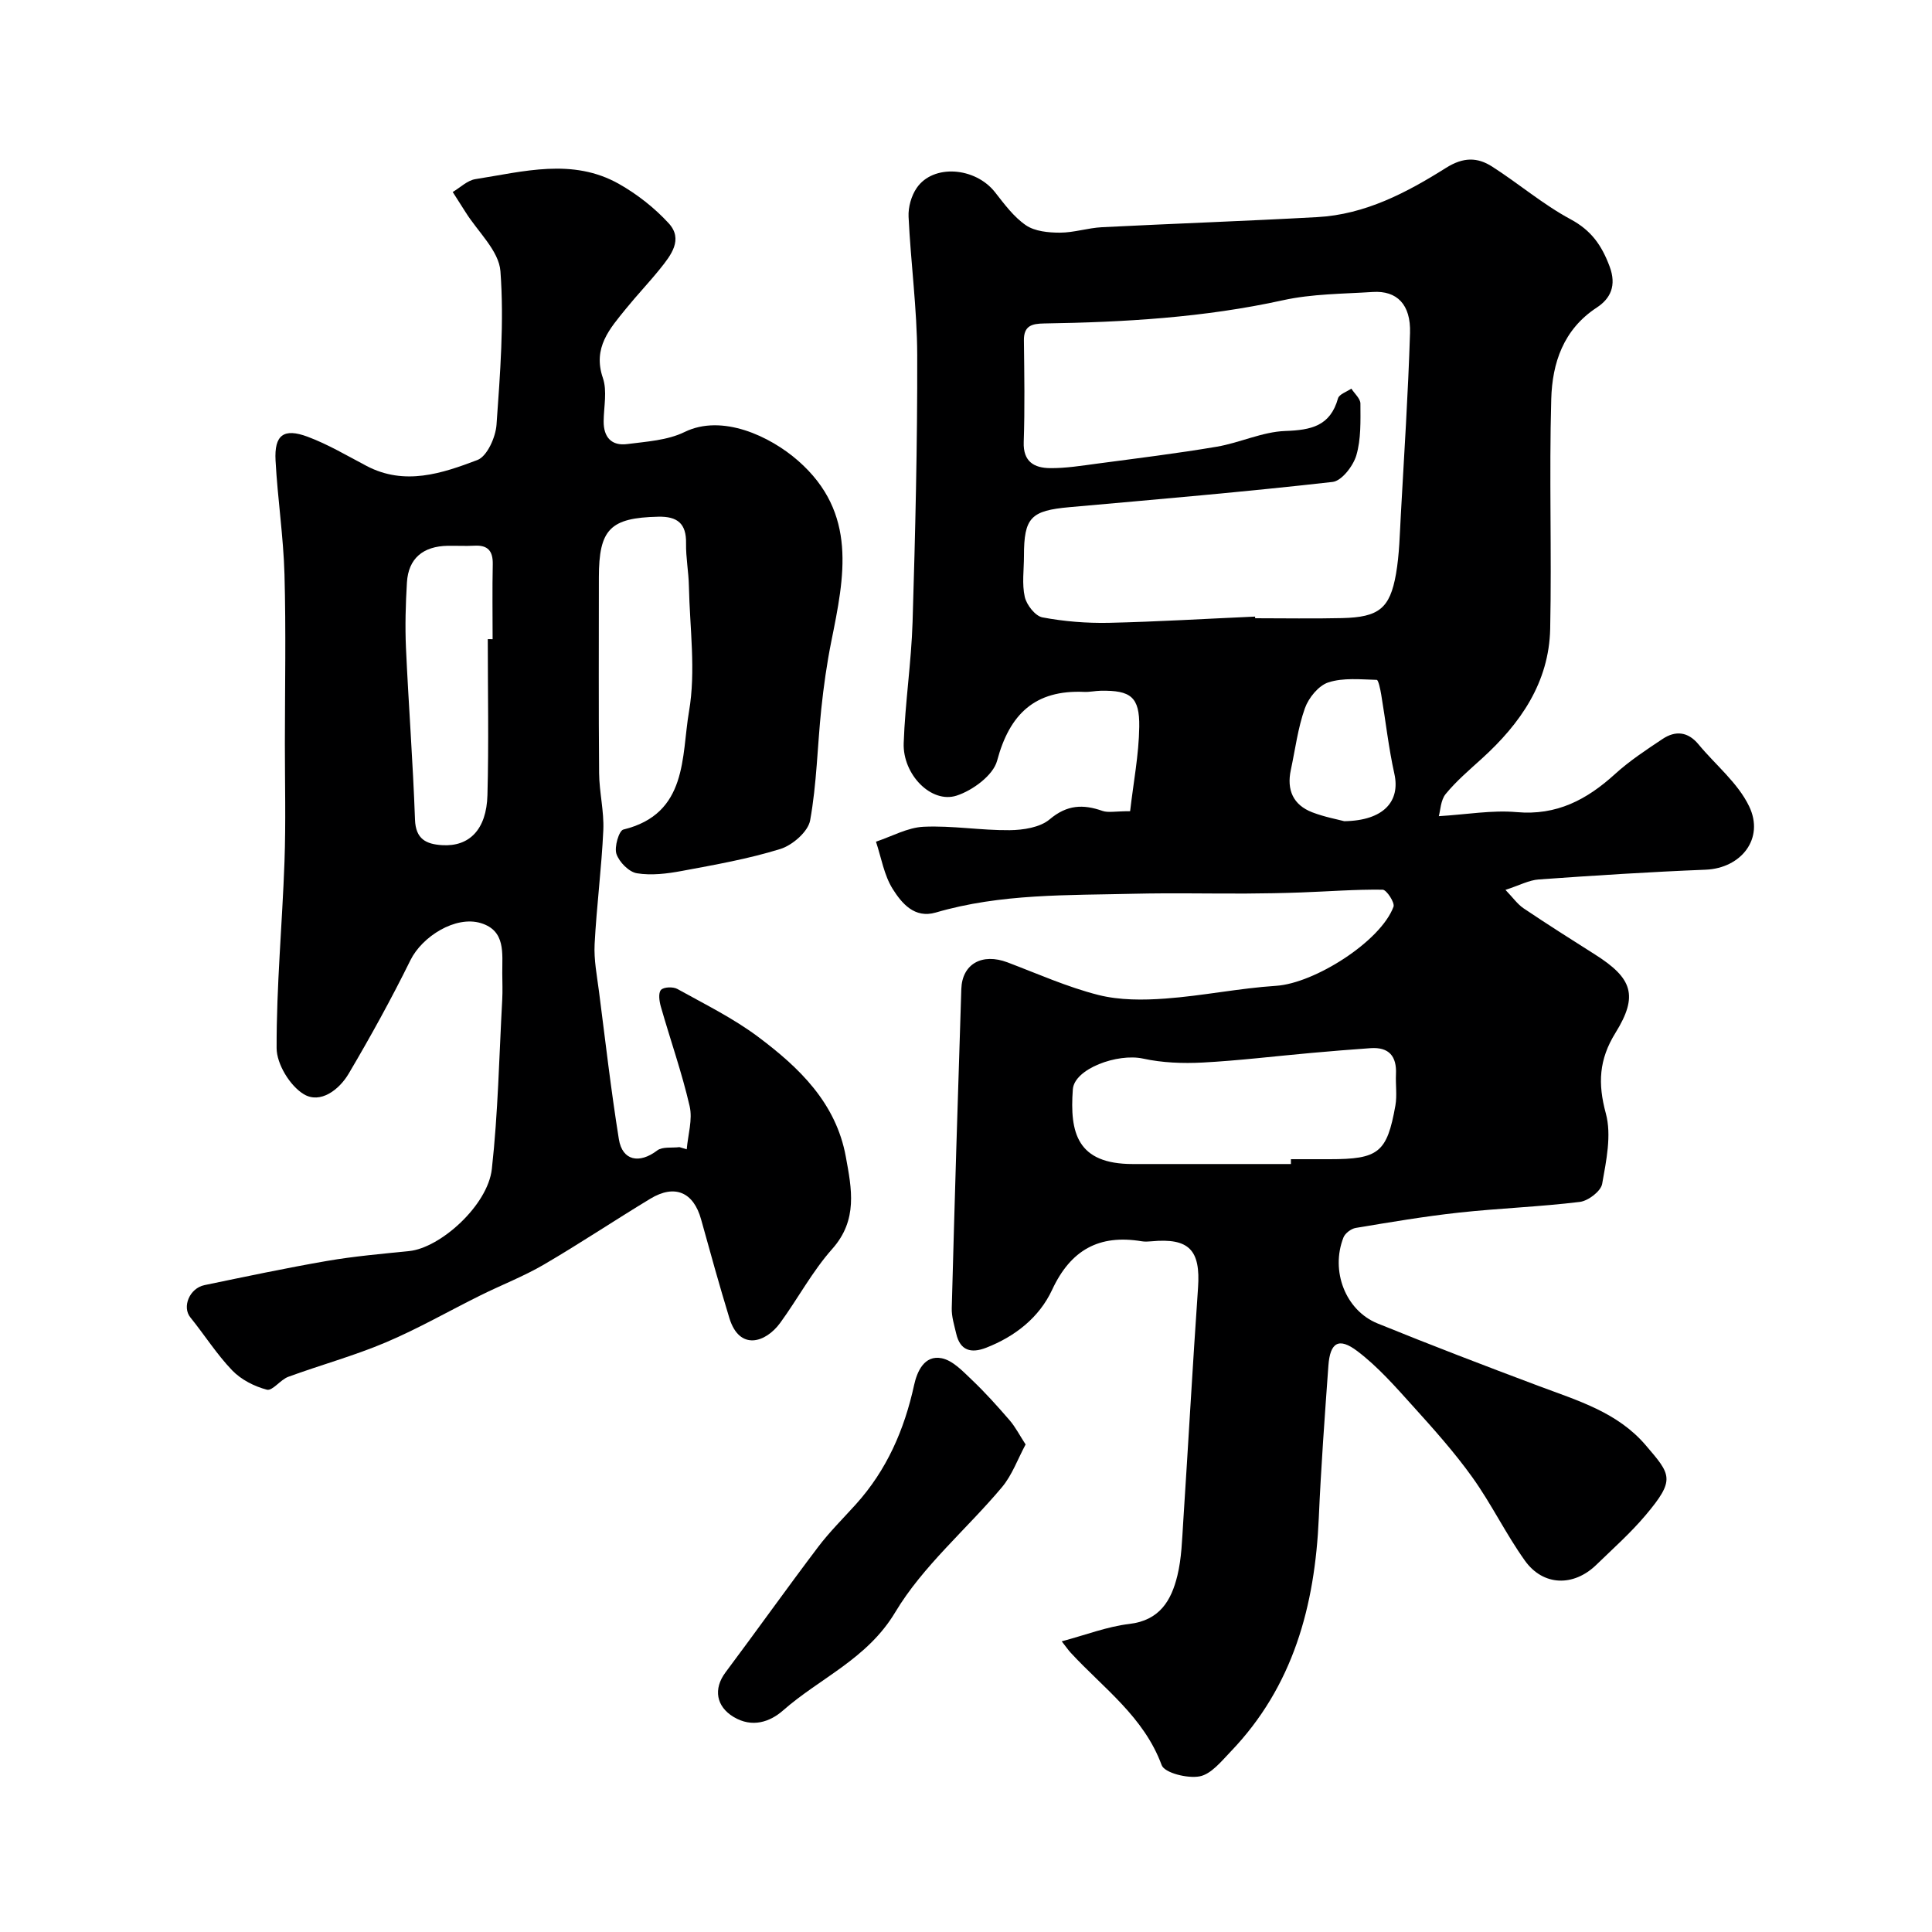
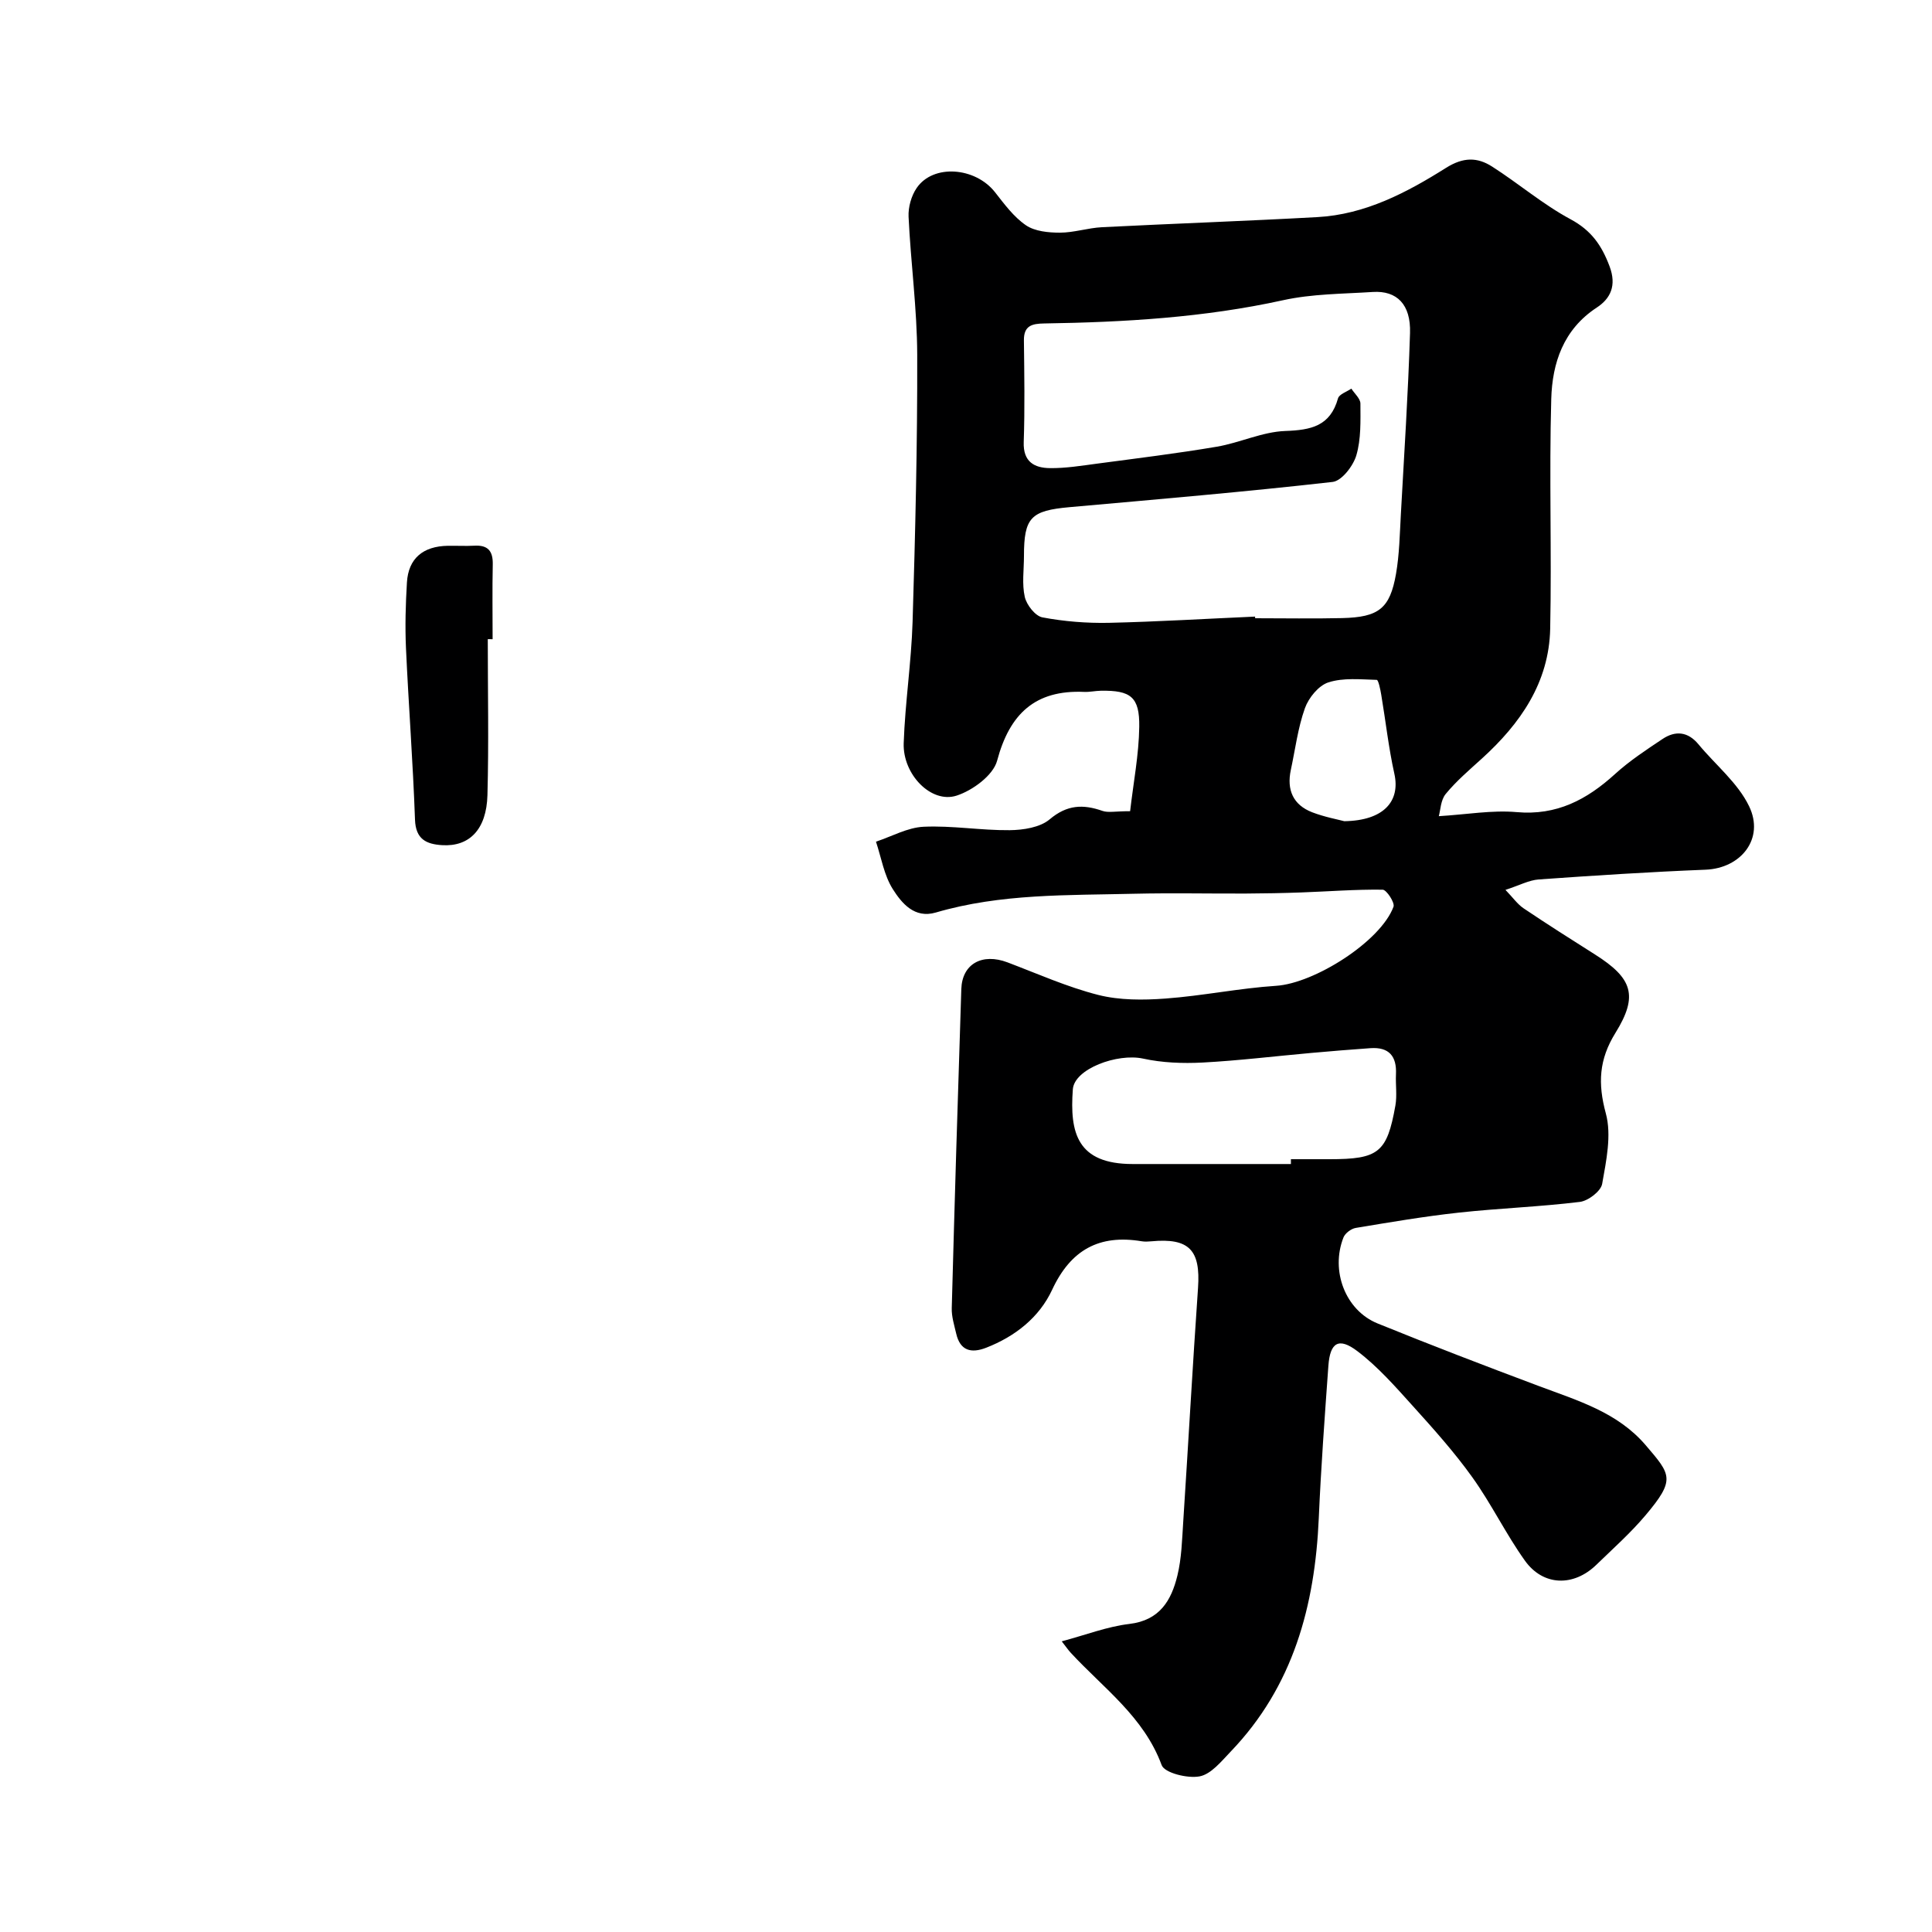
<svg xmlns="http://www.w3.org/2000/svg" enable-background="new 0 0 400 400" viewBox="0 0 400 400">
  <g fill="#000001">
    <path d="m233.98 167.95c.68-5.94 1.81-11.7 1.89-17.47.09-6.21-1.79-7.57-7.95-7.47-1.15.02-2.31.29-3.45.24-10.16-.45-15.44 4.55-18.03 14.25-.81 3.02-5.07 6.16-8.4 7.23-5.24 1.68-11.16-4.38-10.94-10.87.29-8.38 1.58-16.72 1.84-25.1.56-18.42 1.01-36.86.96-55.29-.03-9.53-1.34-19.06-1.79-28.6-.09-1.97.56-4.32 1.68-5.95 3.41-5 12.12-4.34 16.22.88 1.93 2.46 3.88 5.12 6.4 6.84 1.85 1.26 4.65 1.53 7.03 1.53 2.9 0 5.79-.98 8.71-1.13 14.86-.75 29.74-1.27 44.59-2.09 9.91-.54 18.52-5.08 26.65-10.2 3.58-2.25 6.48-2.22 9.54-.26 5.49 3.51 10.52 7.83 16.23 10.9 4.3 2.31 6.45 5.39 8.09 9.77 1.49 3.98.18 6.66-2.66 8.52-6.93 4.54-9.21 11.5-9.42 18.92-.45 15.85.11 31.72-.22 47.58-.24 11.13-6.16 19.63-14.16 26.89-2.58 2.34-5.27 4.63-7.47 7.31-1.06 1.29-1.09 3.42-1.43 4.6 5.79-.35 11.01-1.29 16.11-.84 8.3.74 14.54-2.58 20.37-7.88 3-2.73 6.45-5 9.84-7.26 2.67-1.78 5.25-1.54 7.44 1.1 3.53 4.27 8.15 7.98 10.48 12.82 3.25 6.72-1.68 12.84-8.98 13.14-11.53.46-23.05 1.2-34.56 2.02-2.03.14-4 1.22-6.9 2.16 1.54 1.59 2.47 2.95 3.74 3.81 4.87 3.28 9.84 6.43 14.8 9.57 7.74 4.9 9.02 8.51 4.23 16.23-3.42 5.52-3.67 10.47-1.99 16.67 1.22 4.49.09 9.79-.76 14.59-.27 1.52-2.88 3.51-4.61 3.73-8.32 1.02-16.73 1.31-25.07 2.22-7.14.78-14.25 1.99-21.34 3.17-.95.16-2.19 1.09-2.54 1.97-2.72 6.91.4 15.09 7.05 17.8 11.09 4.51 22.27 8.79 33.47 12.99 7.97 2.99 16.21 5.39 22.05 12.22 5.24 6.13 6.23 7.09-.02 14.5-3.1 3.68-6.74 6.91-10.21 10.28-4.7 4.55-10.99 4.41-14.77-.87-3.95-5.52-6.93-11.74-10.88-17.25-3.72-5.2-8.02-10-12.31-14.75-3.61-4-7.23-8.14-11.49-11.37-3.87-2.94-5.66-1.81-6.01 2.99-.76 10.52-1.53 21.04-1.99 31.57-.8 18.14-5.28 34.84-18.24 48.34-1.92 2-4.05 4.68-6.44 5.13-2.49.47-7.25-.71-7.85-2.33-3.69-10.02-12.07-15.94-18.83-23.27-.53-.57-.96-1.22-1.86-2.36 4.99-1.33 9.43-3.06 14-3.6 6.29-.74 8.69-4.87 9.94-9.99.89-3.63.97-7.48 1.22-11.25 1.05-16.12 1.94-32.25 3.06-48.36.54-7.8-1.82-10.36-9.67-9.62-.66.06-1.35.1-2-.01-8.79-1.46-14.69 1.77-18.54 10.05-2.66 5.72-7.65 9.66-13.67 12-3.1 1.2-5.38.61-6.19-2.94-.4-1.73-.97-3.51-.92-5.25.59-22.03 1.26-44.06 1.98-66.08.17-5.23 4.33-7.5 9.57-5.52 6.23 2.36 12.37 5.11 18.78 6.74 4.43 1.12 9.31 1.09 13.92.75 7.66-.56 15.26-2.14 22.92-2.64 7.89-.51 21.61-9.15 24.29-16.37.31-.84-1.44-3.52-2.25-3.53-5.61-.08-11.22.37-16.83.57-3.82.14-7.64.21-11.46.23-7.7.03-15.4-.14-23.09.04-13.8.34-27.67-.06-41.14 3.89-4.41 1.29-7.05-1.93-8.91-4.87-1.8-2.86-2.37-6.5-3.47-9.8 3.29-1.09 6.55-2.94 9.88-3.09 5.91-.27 11.86.77 17.79.71 2.82-.03 6.3-.56 8.3-2.25 3.59-3.03 6.91-3.15 10.93-1.74 1.18.41 2.63.06 5.72.06zm25.87-40.29c.01.11.01.23.02.34 6 0 12 .11 17.99-.03 7.6-.18 9.91-1.97 11.17-9.16.7-4.03.77-8.17 1-12.27.69-12.53 1.51-25.05 1.9-37.59.19-5.92-2.72-8.82-7.71-8.5-6.21.4-12.56.38-18.59 1.71-16.33 3.59-32.85 4.55-49.47 4.81-2.5.04-4.21.46-4.17 3.5.08 7.02.2 14.05-.04 21.07-.14 4.08 2.2 5.34 5.42 5.38 3.26.04 6.54-.5 9.78-.93 8.26-1.1 16.54-2.11 24.75-3.5 4.79-.81 9.44-3.09 14.21-3.26 5.35-.19 9.3-1.01 10.91-6.75.24-.86 1.81-1.36 2.76-2.02.66 1.03 1.88 2.07 1.88 3.1.01 3.59.15 7.35-.85 10.73-.65 2.19-3.03 5.28-4.91 5.49-18.11 2.05-36.28 3.6-54.44 5.22-8.04.72-9.46 2.13-9.46 10.13 0 2.83-.44 5.76.17 8.46.38 1.66 2.17 3.95 3.65 4.23 4.5.85 9.16 1.22 13.75 1.13 10.1-.23 20.19-.85 30.28-1.29zm7.42 113.34c0-.33 0-.67 0-1h7.99c10.16 0 11.9-1.34 13.64-11.1.37-2.1.02-4.32.12-6.48.18-3.73-1.43-5.67-5.26-5.41-4.1.28-8.19.63-12.28.99-7.51.67-15 1.59-22.52 1.99-4.09.21-8.33.05-12.31-.82-5.28-1.15-14.21 2.1-14.53 6.36-.67 9.03.9 15.47 12.4 15.47zm11.05-70.98c8.17-.12 11.63-4.13 10.37-9.81-1.2-5.39-1.8-10.92-2.72-16.38-.18-1.09-.59-3.06-.93-3.07-3.36-.09-6.92-.48-10.01.52-2.03.65-4.09 3.19-4.86 5.34-1.46 4.09-2 8.51-2.92 12.8-.88 4.11.47 7.23 4.44 8.76 2.56.98 5.29 1.48 6.63 1.84z" />
-     <path d="m142.18 237.95c.25-2.99 1.25-6.16.6-8.94-1.6-6.95-4-13.72-5.96-20.6-.32-1.11-.56-2.82.03-3.46.57-.62 2.51-.69 3.4-.19 5.67 3.15 11.57 6.05 16.73 9.92 8.48 6.35 16.11 13.65 18.14 24.82 1.21 6.62 2.53 13.06-2.8 19.06-4.13 4.64-7.11 10.28-10.79 15.33-3.02 4.13-8.43 5.83-10.52-.99-2.07-6.77-3.96-13.6-5.85-20.42-1.56-5.66-5.45-7.37-10.53-4.29-7.39 4.47-14.58 9.28-22.03 13.63-4.18 2.44-8.75 4.2-13.1 6.36-6.55 3.24-12.92 6.91-19.63 9.75-6.56 2.78-13.49 4.67-20.2 7.13-1.62.6-3.27 2.97-4.42 2.66-2.59-.68-5.34-2.08-7.18-4-3.21-3.34-5.73-7.35-8.66-10.97-1.74-2.14-.21-6.02 2.93-6.68 8.44-1.75 16.88-3.54 25.38-5.01 5.62-.97 11.32-1.46 17-2.04 6.44-.65 16.27-9.45 17.11-16.99 1.29-11.62 1.51-23.35 2.15-35.04.1-1.83.02-3.67.01-5.5-.03-4.09.75-8.79-4.43-10.37-5.25-1.6-12.17 2.77-14.59 7.69-3.94 7.99-8.25 15.81-12.78 23.48-1.97 3.34-5.87 6.32-9.3 4.25-2.85-1.72-5.61-6.24-5.62-9.53-.04-12.87 1.17-25.73 1.63-38.6.29-8.15.08-16.33.08-24.49.01-11.66.24-23.34-.08-34.99-.22-7.87-1.43-15.72-1.85-23.59-.28-5.27 1.67-6.77 6.64-4.92 4.24 1.58 8.19 3.94 12.21 6.05 7.89 4.14 15.59 1.56 22.94-1.23 2.01-.76 3.78-4.72 3.96-7.32.75-10.57 1.59-21.24.81-31.76-.31-4.24-4.69-8.18-7.23-12.25-.87-1.39-1.76-2.77-2.65-4.16 1.56-.92 3.03-2.4 4.69-2.66 9.96-1.56 20.12-4.44 29.73.99 3.78 2.14 7.37 4.96 10.3 8.15 3.05 3.33.48 6.6-1.77 9.4-2.27 2.82-4.78 5.45-7.06 8.26-3.37 4.16-6.95 8.08-4.8 14.37.92 2.69.19 5.95.16 8.95-.03 3.32 1.64 5.15 4.88 4.73 4.02-.52 8.35-.77 11.88-2.5 7.75-3.79 17.67.84 23.51 5.96 12.35 10.84 9.56 24.01 6.86 37.41-.93 4.63-1.59 9.34-2.08 14.04-.8 7.67-.93 15.44-2.3 23-.42 2.33-3.65 5.14-6.16 5.92-6.63 2.06-13.54 3.27-20.4 4.55-3.05.57-6.31.97-9.31.48-1.65-.27-3.66-2.32-4.23-3.99-.49-1.43.52-4.84 1.43-5.06 13.4-3.26 12-15.2 13.59-24.44 1.45-8.4.16-17.29-.02-25.96-.06-2.96-.64-5.91-.59-8.86.08-4.12-1.81-5.6-5.76-5.51-9.93.22-12.29 2.56-12.29 12.59 0 13.5-.07 27 .05 40.49.03 3.94 1.04 7.89.87 11.8-.36 7.88-1.39 15.72-1.8 23.6-.17 3.24.48 6.53.9 9.78 1.31 10.21 2.49 20.45 4.12 30.62.72 4.47 4.25 5.14 7.94 2.33 1.08-.82 3.04-.49 4.6-.69.51.14 1.01.3 1.51.45zm-41.19-105.62c.33 0 .67 0 1 .01 0-5.16-.08-10.33.03-15.49.06-2.75-.99-4.03-3.8-3.87-1.83.1-3.66-.01-5.49.02-5.16.08-8.18 2.63-8.48 7.59-.27 4.5-.4 9.03-.2 13.53.54 11.86 1.45 23.7 1.87 35.57.14 4.08 2.35 5.08 5.59 5.29 5.65.36 9.22-3.23 9.41-10.36.29-10.75.07-21.52.07-32.29z" />
-     <path d="m212.34 299.06c-1.62 3-2.79 6.35-4.92 8.88-7.3 8.69-16.32 16.26-22.06 25.84-5.82 9.72-15.55 13.59-23.25 20.36-2.67 2.35-6.38 3.66-10.25 1.32-3.56-2.15-4.22-5.77-1.66-9.2 6.44-8.61 12.68-17.38 19.17-25.96 2.37-3.14 5.21-5.94 7.85-8.87 6.38-7.08 10.02-15.43 12.04-24.69.59-2.7 2.09-6.26 5.71-5.53 2.3.46 4.38 2.7 6.25 4.48 2.76 2.62 5.31 5.47 7.8 8.35 1.21 1.4 2.07 3.1 3.32 5.02z" />
+     <path d="m142.18 237.95zm-41.19-105.62c.33 0 .67 0 1 .01 0-5.16-.08-10.33.03-15.49.06-2.75-.99-4.03-3.8-3.87-1.83.1-3.66-.01-5.49.02-5.16.08-8.18 2.63-8.48 7.59-.27 4.5-.4 9.03-.2 13.53.54 11.86 1.45 23.7 1.87 35.57.14 4.08 2.35 5.08 5.59 5.29 5.65.36 9.22-3.23 9.41-10.36.29-10.75.07-21.52.07-32.29z" />
  </g>
</svg>